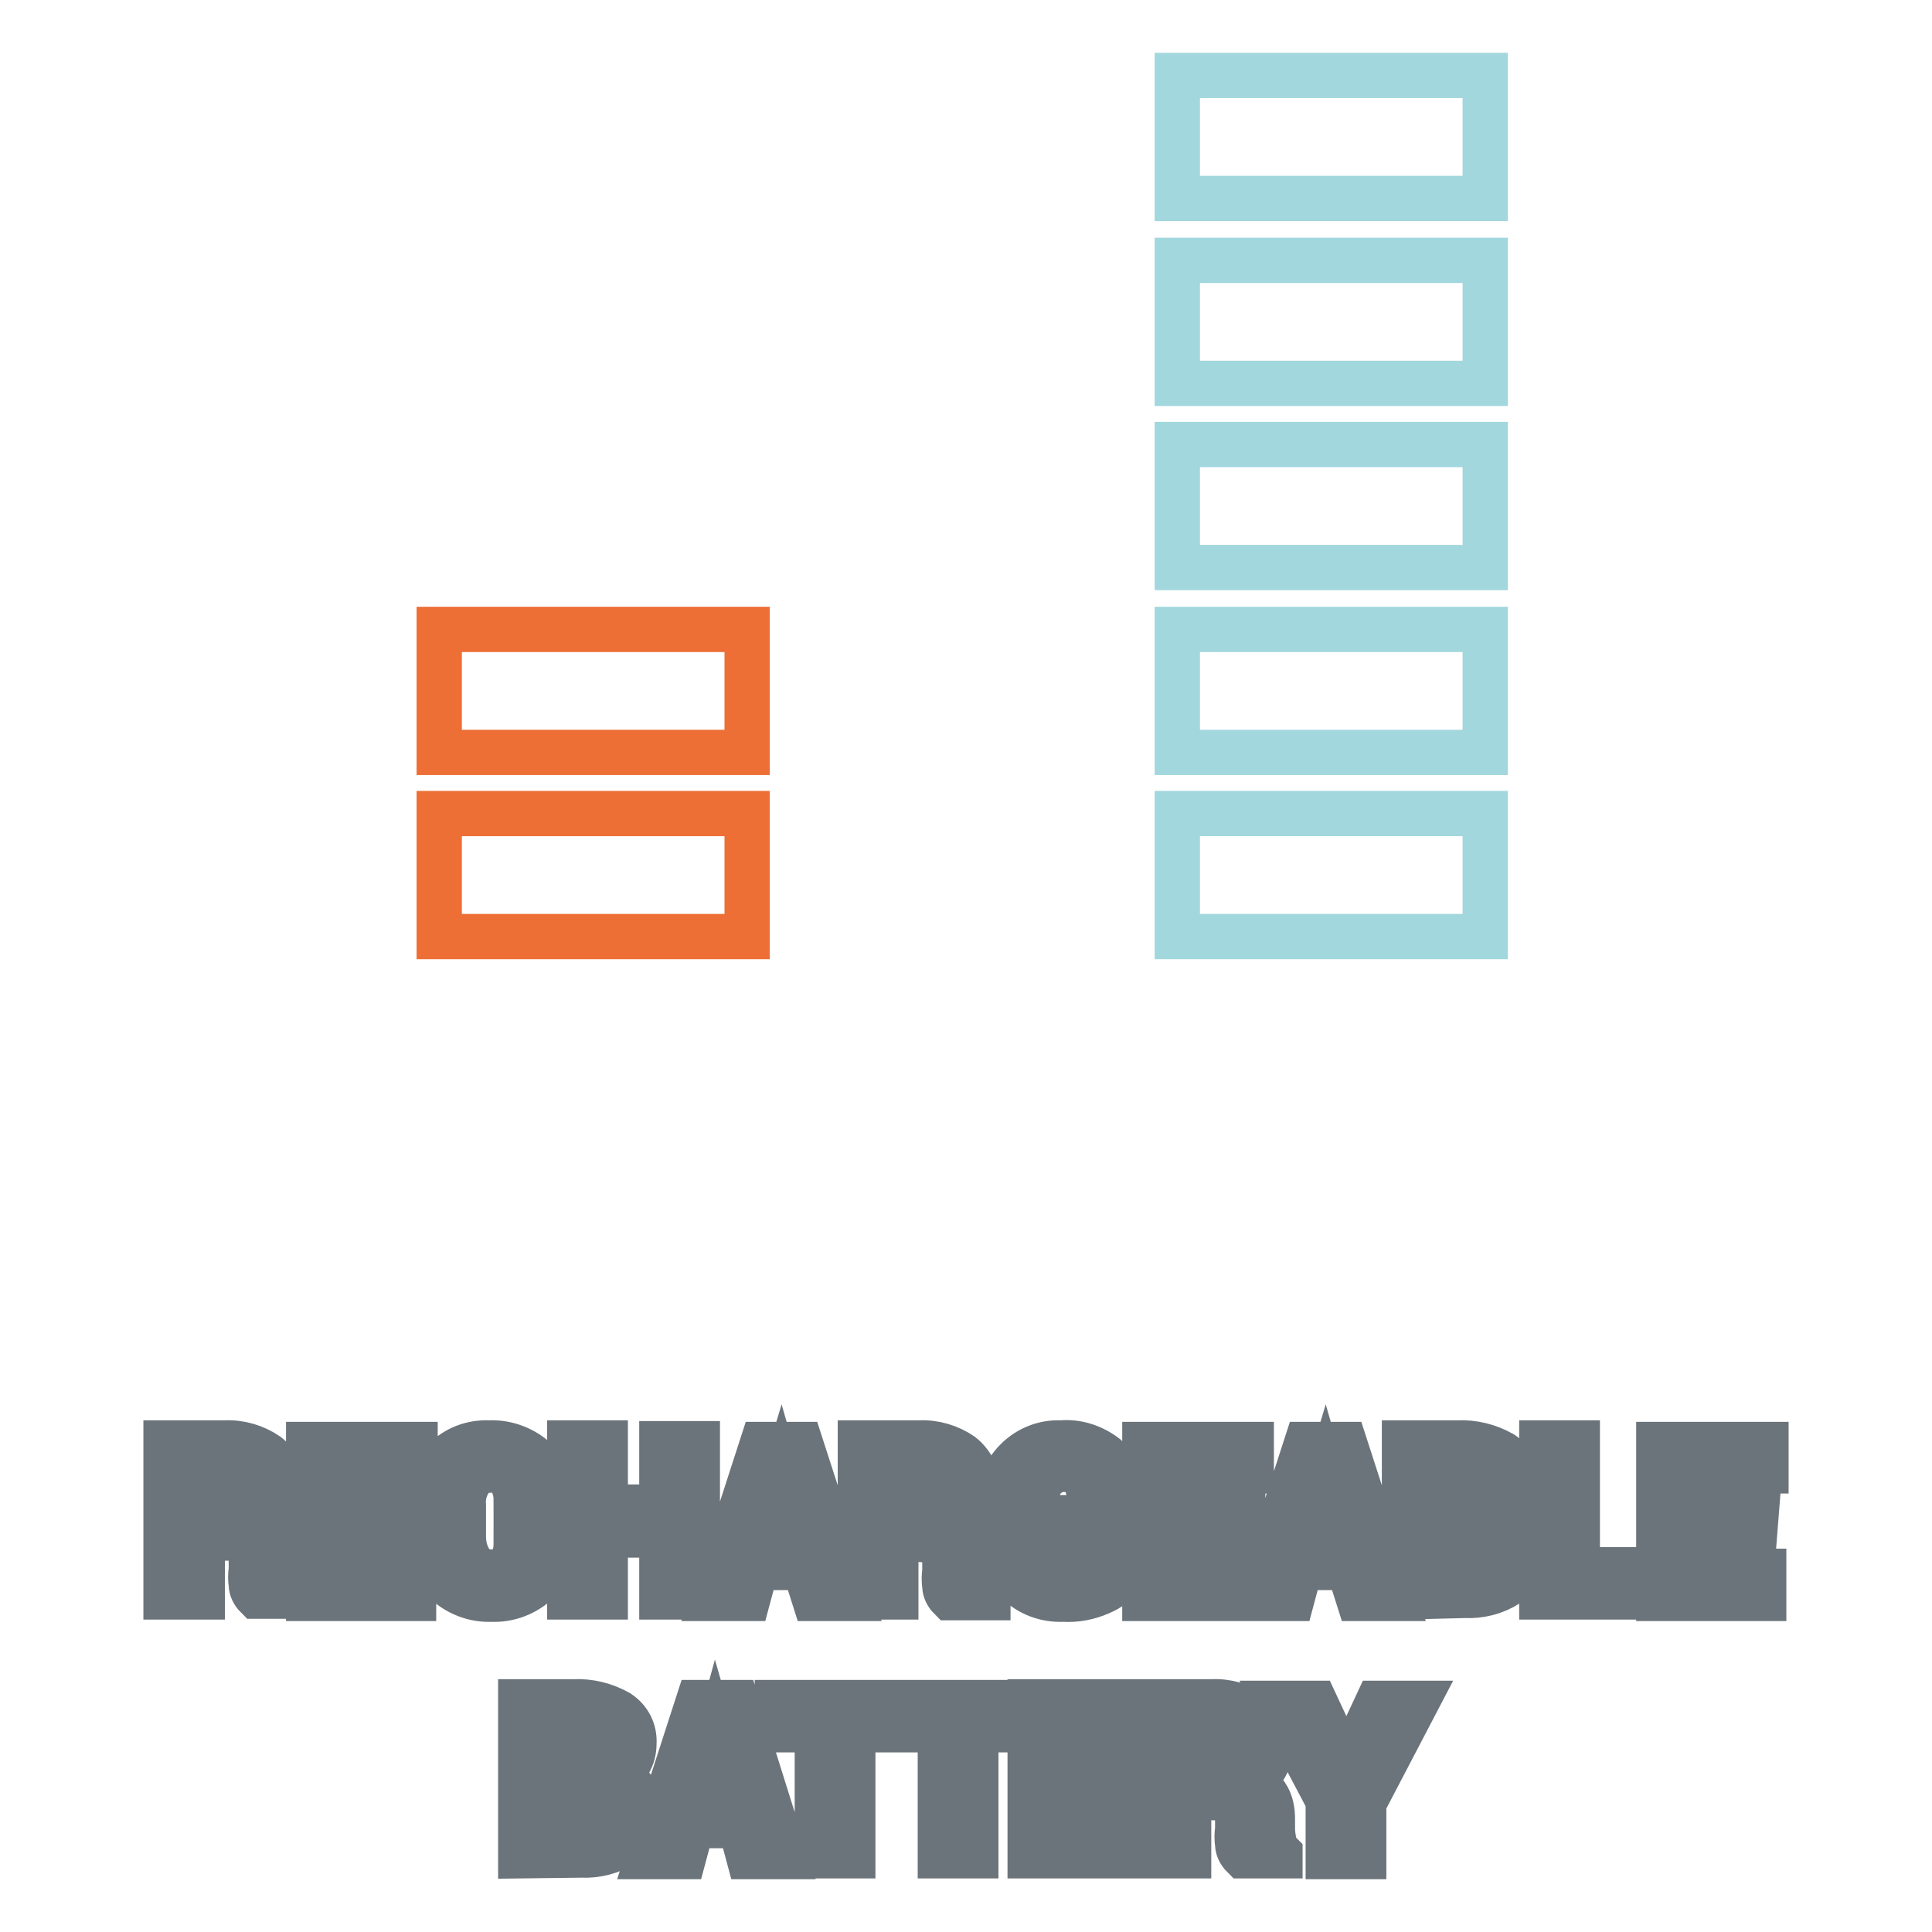
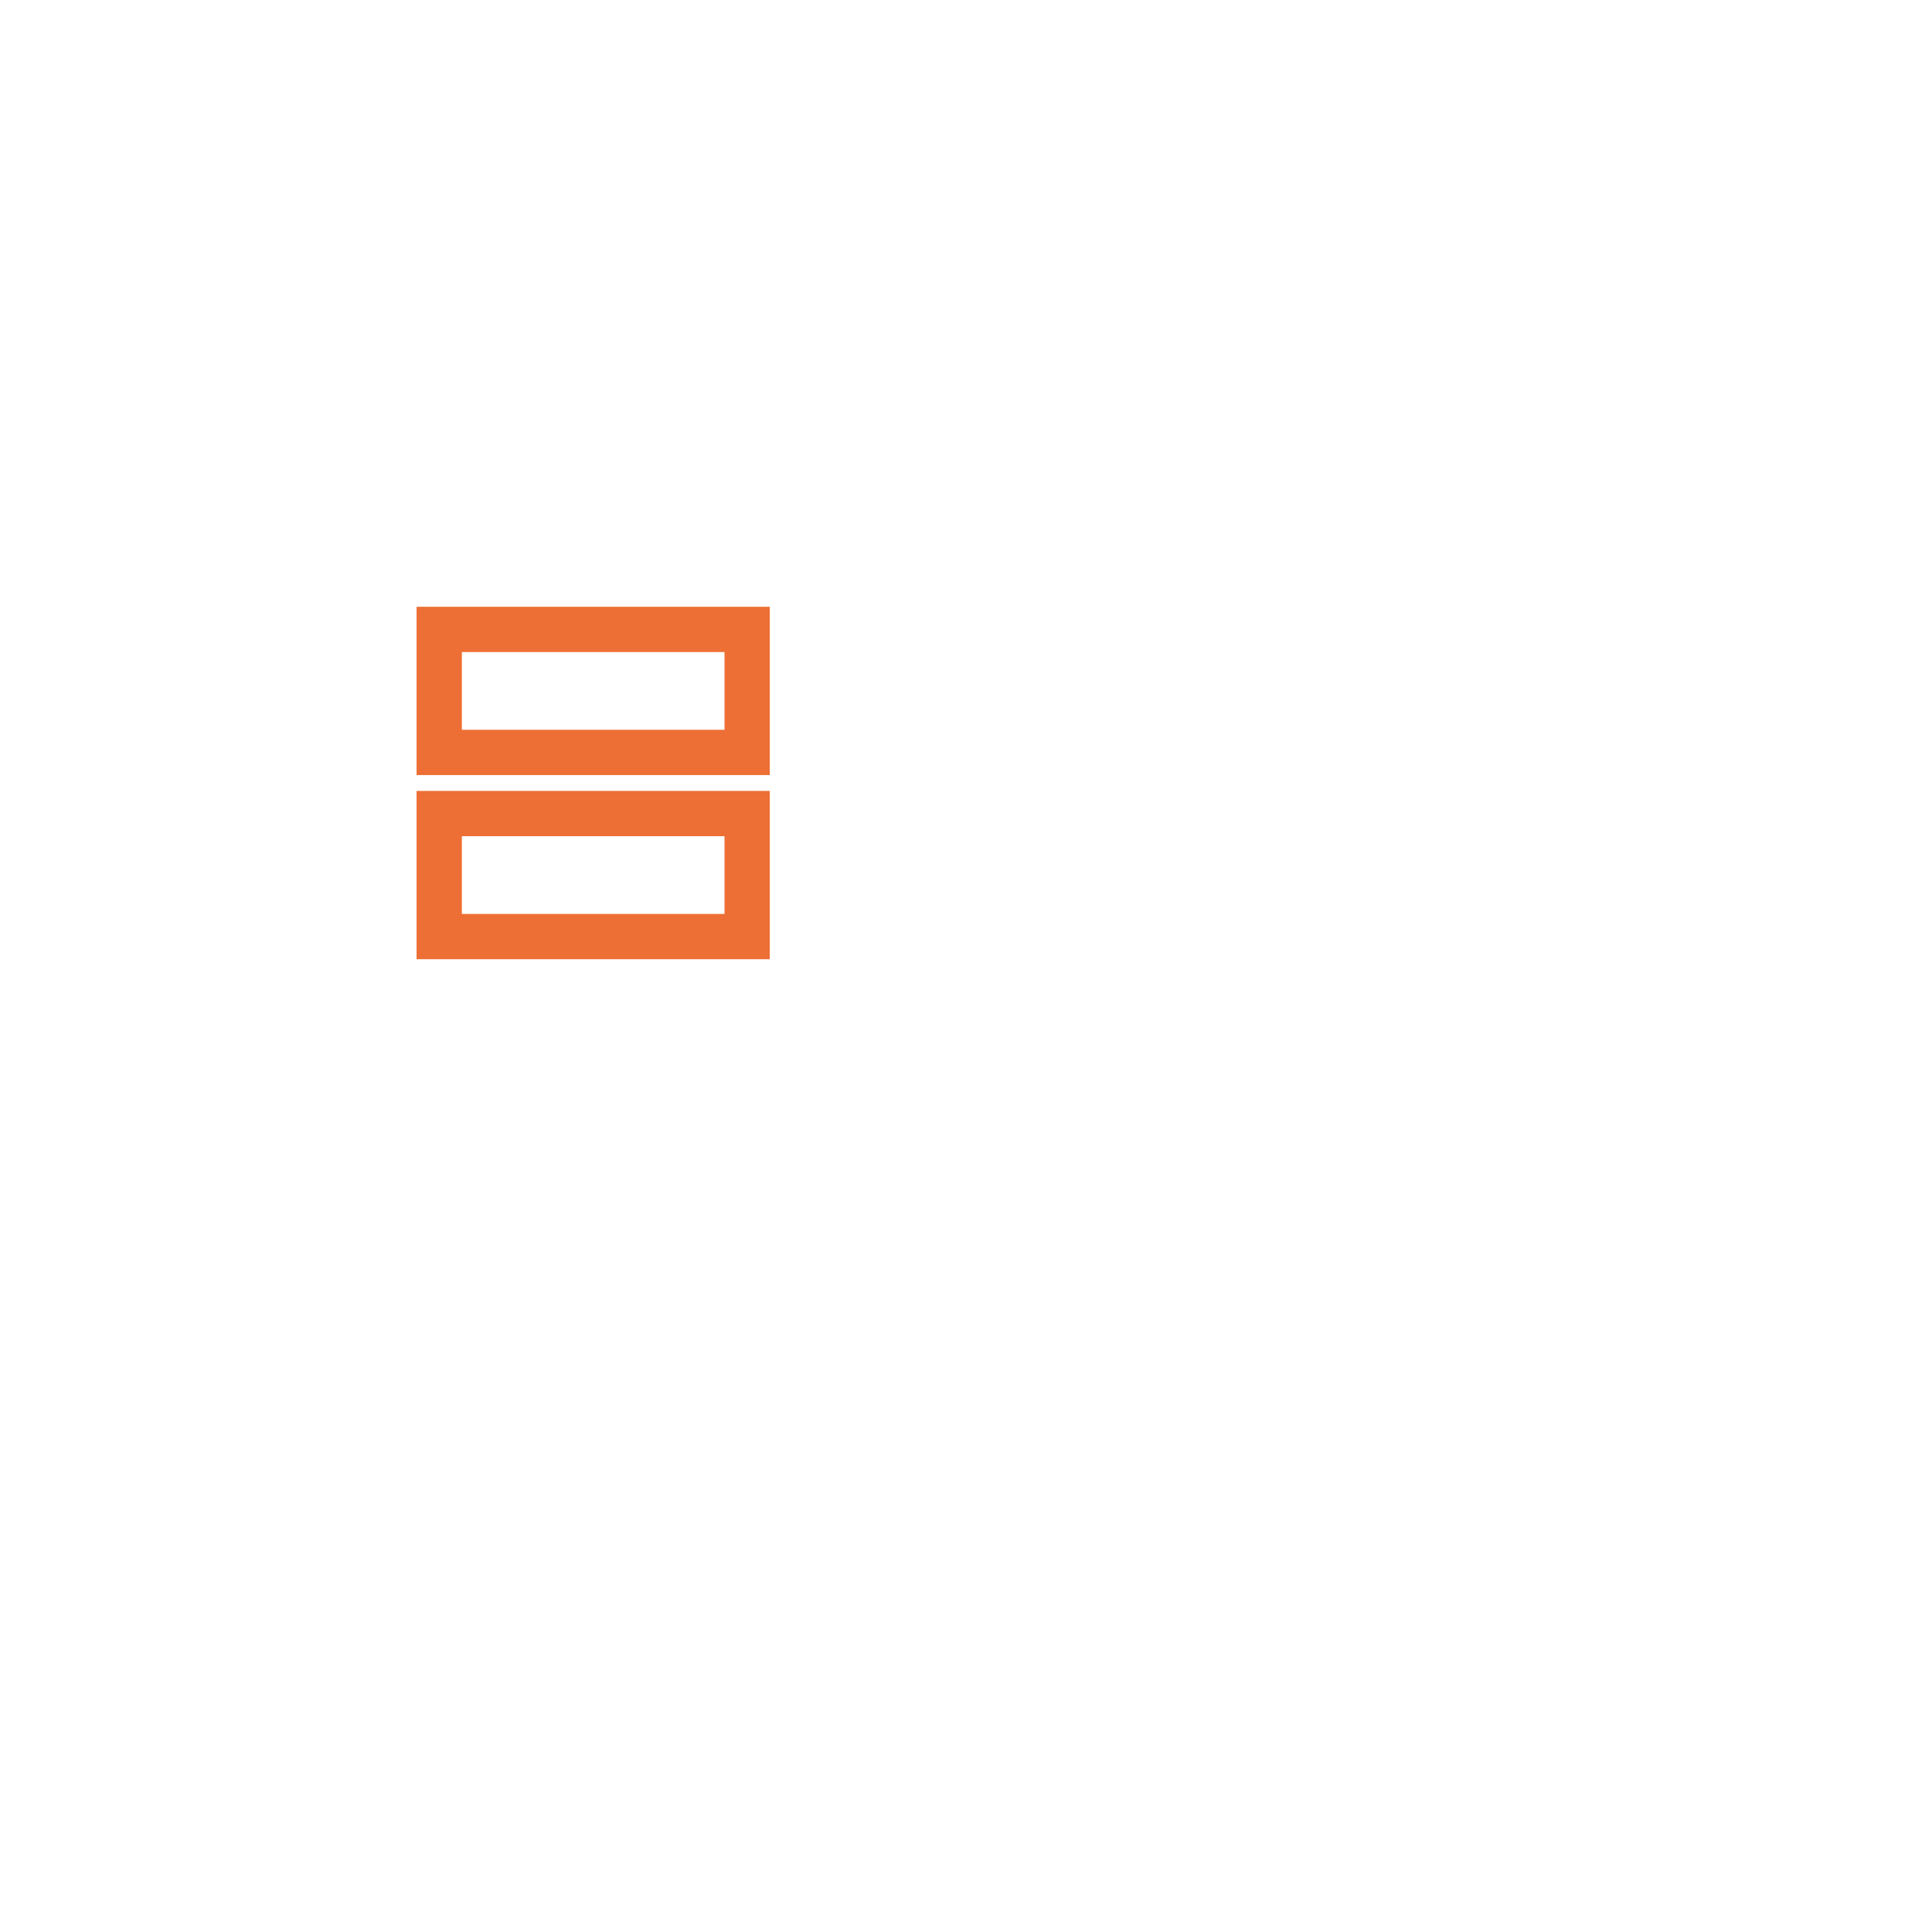
<svg xmlns="http://www.w3.org/2000/svg" version="1.1" x="0px" y="0px" viewBox="0 0 256 256" enable-background="new 0 0 256 256" xml:space="preserve">
  <g>
-     <path stroke-width="6" fill-opacity="0" stroke="#6b747a" d="M26.8,203.8v7.8H22v-20.4h7.8c2-0.1,4,0.5,5.6,1.6c1.4,1.1,2.1,2.7,2.1,4.4c0,1-0.3,1.9-0.8,2.7 c-0.6,0.8-1.5,1.5-2.4,1.8c1.1,0.2,2,0.9,2.7,1.8c0.6,0.9,0.9,2,0.8,3.1v1.3c0,0.6,0.1,1.2,0.2,1.8c0.1,0.6,0.4,1.1,0.8,1.5v0.3H34 c-0.4-0.4-0.7-1-0.7-1.5c-0.1-0.7-0.1-1.4,0-2v-1.2c0.1-0.8-0.2-1.6-0.8-2.2c-0.6-0.6-1.4-0.8-2.2-0.8L26.8,203.8z M26.8,200.2h3.1 c0.8,0.1,1.5-0.2,2.2-0.7c0.5-0.5,0.8-1.2,0.7-1.9c0-0.7-0.2-1.5-0.8-2c-0.6-0.5-1.4-0.8-2.2-0.8h-3V200.2z M53.6,203.1h-8.2v5.1 h9.4v3.6H40.9v-20.4h14.1v3.5h-9.5v4.4h8.2L53.6,203.1z M72.9,204.5c0,2-0.7,4-2.1,5.5c-1.6,1.3-3.6,2-5.7,1.9 c-2.3,0.1-4.5-0.8-6.1-2.3c-1.6-1.6-2.4-3.8-2.4-6v-4.1c-0.1-2.2,0.7-4.4,2.3-6c1.5-1.6,3.7-2.4,5.9-2.3c2.1-0.1,4.2,0.6,5.9,2 c1.4,1.5,2.2,3.4,2.3,5.5h-4.6c0-1-0.3-2.1-0.9-2.9c-0.7-0.7-1.7-1.1-2.7-1c-1,0-2,0.5-2.5,1.3c-0.7,1-1,2.2-0.9,3.4v4.1 c0,1.2,0.3,2.4,1,3.4c0.7,0.9,1.7,1.4,2.8,1.3c0.9,0.1,1.8-0.2,2.4-0.9c0.6-0.9,0.8-1.9,0.8-2.9L72.9,204.5z M92.4,211.6h-4.7v-8.2 h-7.5v8.2h-4.7v-20.4h4.7v8.5h7.5v-8.4h4.7V211.6z M106.6,207.7h-6.4l-1.1,4.1h-4.7l6.6-20.4h5.1l6.6,20.4h-4.8L106.6,207.7z  M101.3,204h4.3l-2.1-7.3L101.3,204z M118.7,203.8v7.8H114v-20.4h7.8c2-0.1,4,0.5,5.6,1.6c1.4,1.1,2.2,2.8,2.2,4.6 c0,1-0.3,1.9-0.8,2.7c-0.6,0.8-1.5,1.5-2.4,1.8c1.1,0.2,2,0.9,2.7,1.8c0.6,0.9,0.9,2,0.8,3.1v1.3c0,0.6,0.1,1.2,0.2,1.8 c0.1,0.6,0.4,1.1,0.8,1.5v0.3h-5c-0.4-0.4-0.7-1-0.7-1.5c-0.1-0.7-0.1-1.4,0-2v-1.2c0.1-0.8-0.2-1.6-0.8-2.2 c-0.6-0.6-1.4-0.8-2.2-0.8L118.7,203.8z M118.7,200.2h3.1c0.8,0.1,1.5-0.2,2.2-0.7c0.5-0.5,0.8-1.2,0.7-1.9c0-0.7-0.3-1.5-0.8-2 c-0.6-0.5-1.4-0.8-2.2-0.8h-3.1V200.2z M148.8,208.8c-0.8,0.9-1.8,1.7-3,2.2c-1.6,0.7-3.2,1-4.9,0.9c-2.3,0.1-4.5-0.7-6.1-2.3 c-1.6-1.6-2.4-3.8-2.4-6v-4.1c-0.1-2.2,0.7-4.4,2.3-6c1.6-1.6,3.7-2.4,5.9-2.3c2.1-0.2,4.2,0.5,5.9,1.8c1.3,1.3,2.1,3.1,2.2,4.9 h-4.4c-0.1-0.9-0.4-1.7-1-2.4c-0.7-0.6-1.6-0.9-2.4-0.8c-1,0-2,0.5-2.7,1.3c-0.7,1-1.1,2.2-1,3.4v4.1c-0.1,1.2,0.3,2.4,1,3.4 c0.7,0.9,1.7,1.4,2.8,1.3c0.7,0,1.4,0,2-0.2c0.4-0.1,0.8-0.3,1.2-0.6v-3.2h-3.2v-3.1h7.9V208.8z M164.4,203.1h-8.2v5.1h9.4v3.6 h-13.9v-20.4h14.1v3.5h-9.4v4.4h8.2L164.4,203.1z M178.7,207.7h-6.4l-1.1,4.1h-4.7l6.6-20.4h5.1l6.6,20.4h-4.8L178.7,207.7z  M173.4,204h4.3l-2.1-7.3L173.4,204z M186.1,211.6v-20.4h7c2.1-0.1,4.1,0.4,5.9,1.4c1.4,0.9,2.2,2.4,2.1,4.1c0,0.9-0.2,1.8-0.7,2.6 c-0.5,0.8-1.2,1.4-2.1,1.7c1.1,0.2,2,0.8,2.6,1.6c0.6,0.8,0.9,1.8,0.9,2.8c0.1,1.7-0.6,3.4-2,4.5c-1.7,1.1-3.7,1.6-5.7,1.5 L186.1,211.6z M190.7,199.8h2.3c0.8,0,1.7-0.2,2.4-0.6c0.5-0.4,0.8-1.1,0.8-1.8c0.1-0.7-0.3-1.4-0.8-1.9c-0.7-0.5-1.6-0.7-2.5-0.6 h-2.2V199.8z M190.7,203.1v5.1h3.3c0.8,0,1.6-0.2,2.2-0.6c0.5-0.5,0.8-1.1,0.7-1.8c0.2-1.3-0.7-2.5-2-2.7c-0.3,0-0.5,0-0.8,0 L190.7,203.1z M209.1,208h8.7v3.6h-13.5v-20.4h4.7V208z M232.5,203.1h-8.2v5.1h9.4v3.6h-13.9v-20.4H234v3.5h-9.4v4.4h8.2 L232.5,203.1z M69,245.9v-20.4h7c2.1-0.1,4.1,0.4,5.9,1.4c1.4,0.9,2.2,2.4,2.1,4.1c0,0.9-0.2,1.8-0.7,2.6c-0.5,0.8-1.2,1.4-2.1,1.7 c1.1,0.2,2,0.8,2.6,1.6c0.6,0.8,0.9,1.9,0.9,2.9c0.1,1.7-0.6,3.4-2,4.5c-1.7,1.1-3.7,1.6-5.7,1.5L69,245.9z M73.7,234.1H76 c0.8,0.1,1.7-0.2,2.4-0.6c0.5-0.4,0.9-1.1,0.8-1.8c0.1-0.7-0.2-1.4-0.8-1.9c-0.7-0.5-1.6-0.7-2.5-0.6h-2.3L73.7,234.1z M73.7,237.2 v5.1H77c0.8,0,1.6-0.2,2.2-0.6c0.5-0.5,0.8-1.1,0.8-1.8c0.1-0.7-0.2-1.4-0.7-2c-0.6-0.5-1.3-0.8-2.1-0.7L73.7,237.2z M98.1,241.9 h-6.4l-1.1,4.1h-4.7l6.6-20.4h5.1L104,246h-4.8L98.1,241.9z M92.8,238.3h4.1l-2.1-7.3L92.8,238.3z M118.3,229.2H113v16.7h-4.7 v-16.7h-5.3v-3.6h15.4V229.2z M134.6,229.2h-5.3v16.7h-4.7v-16.7h-5.3v-3.6h15.4V229.2z M149.2,237.2H141v5.1h9.4v3.6h-13.9v-20.4 h14.1v3.6h-9.4v4.4h8.2L149.2,237.2z M157.5,238.1v7.8h-4.7v-20.4h7.8c2-0.1,4,0.5,5.6,1.6c1.4,1.1,2.2,2.7,2.1,4.5 c0,1-0.3,1.9-0.8,2.7c-0.6,0.8-1.5,1.5-2.4,1.8c1.1,0.2,2,0.9,2.7,1.8c0.6,0.9,0.8,2,0.8,3.1v1.3c0,0.6,0.1,1.2,0.2,1.8 c0.1,0.6,0.4,1.1,0.8,1.5v0.3h-4.9c-0.4-0.4-0.7-1-0.7-1.5c-0.1-0.7-0.1-1.4,0-2v-1.2c0.1-0.8-0.2-1.6-0.8-2.2 c-0.6-0.6-1.4-0.8-2.2-0.8L157.5,238.1z M157.5,234.5h3.1c0.8,0.1,1.5-0.2,2.2-0.7c0.5-0.5,0.8-1.2,0.7-1.9c0-0.7-0.3-1.5-0.8-2 c-0.6-0.5-1.4-0.8-2.2-0.8h-3.1L157.5,234.5z M178.4,234.5l4.1-8.8h5.1l-6.9,13.2v7.1H176v-7.4l-6.8-12.9h5.1L178.4,234.5z" />
-     <path stroke-width="6" fill-opacity="0" stroke="#a2d7dd" d="M156,107.8h40.8v16.3H156V107.8z M156,83.4h40.8v16.3H156V83.4z M156,58.9h40.8v16.3H156V58.9z M156,34.5 h40.8v16.3H156V34.5z M156,10h40.8v16.3H156V10z" />
    <path stroke-width="6" fill-opacity="0" stroke="#ed6f35" d="M58.2,107.8h40.8v16.3H58.2V107.8z M58.2,83.4h40.8v16.3H58.2V83.4z" />
  </g>
</svg>